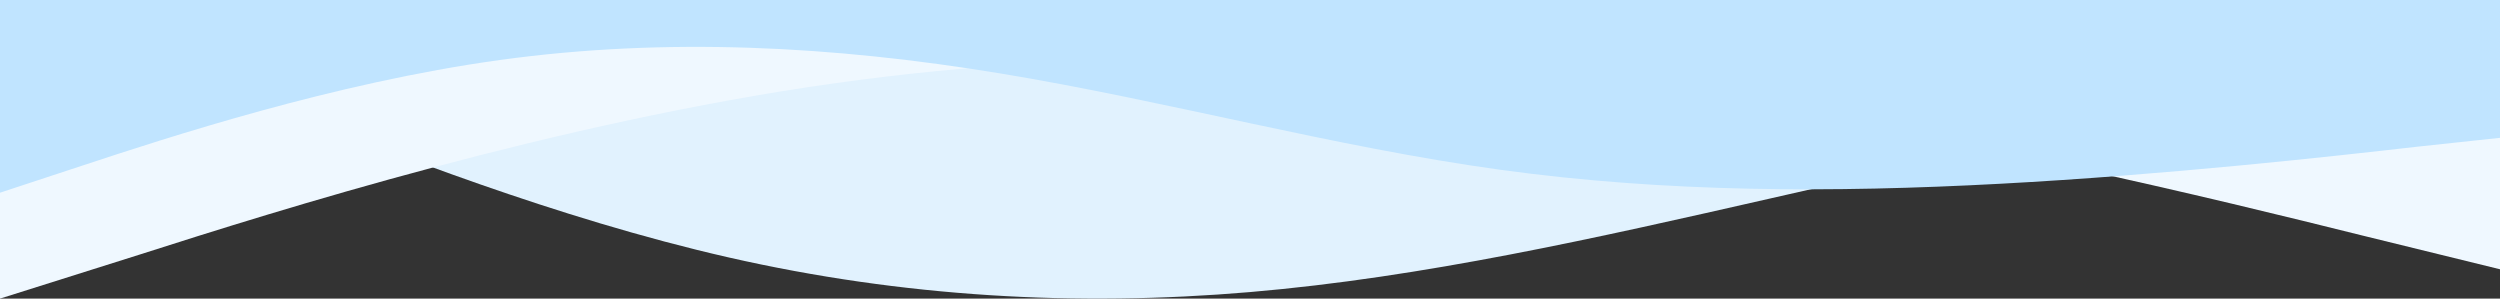
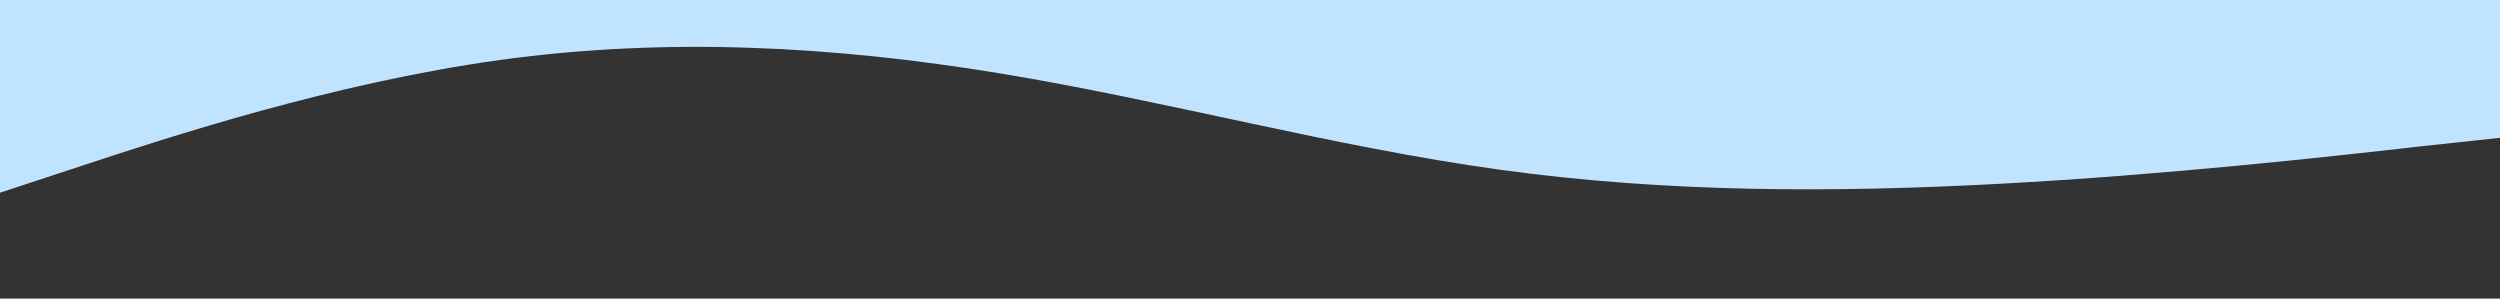
<svg xmlns="http://www.w3.org/2000/svg" width="1440" height="172" viewBox="0 0 1440 172" fill="none">
  <rect x="0" y="0" width="1440" height="172" fill="#333333" stroke="none" />
-   <path fill-rule="evenodd" clip-rule="evenodd" d="M120 46.05L170 65.941C220 85.832 320 125.614 420 148.346C520 171.079 620 176.762 720 168.237C820 159.713 920 136.98 1020 114.247C1120 91.515 1220 68.782 1270 57.416L1320 46.05V29H1270C1220 29 1120 29 1020 29C920 29 820 29 720 29C620 29 520 29 420 29C320 29 220 29 170 29H120V46.05Z" fill="#E1F2FE" />
-   <path fill-rule="evenodd" clip-rule="evenodd" d="M0 172L80.4 146.65C159.6 121.3 320.4 70.6 480 48.067C639.6 25.533 800.4 31.167 960 53.7C1119.6 76.233 1280.4 115.667 1359.6 135.383L1440 155.1V3H1359.6C1280.4 3 1119.6 3 960 3C800.4 3 639.6 3 480 3C320.4 3 159.6 3 80.4 3H0V172Z" fill="#EFF8FF" />
  <path fill-rule="evenodd" clip-rule="evenodd" d="M0 111L48 95.195C96 79.391 192 47.782 288 34.55C384 21.318 480 26.464 576 42.268C672 58.073 768 84.536 864 97.768C960 111 1056 111 1152 105.854C1248 100.709 1344 90.05 1392 84.536L1440 79.391V3.33786e-06H1392C1344 3.33786e-06 1248 3.33786e-06 1152 3.33786e-06C1056 3.33786e-06 960 3.33786e-06 864 3.33786e-06C768 3.33786e-06 672 3.33786e-06 576 3.33786e-06C480 3.33786e-06 384 3.33786e-06 288 3.33786e-06C192 3.33786e-06 96 3.33786e-06 48 3.33786e-06H0V111Z" fill="#C0E4FF" />
</svg>